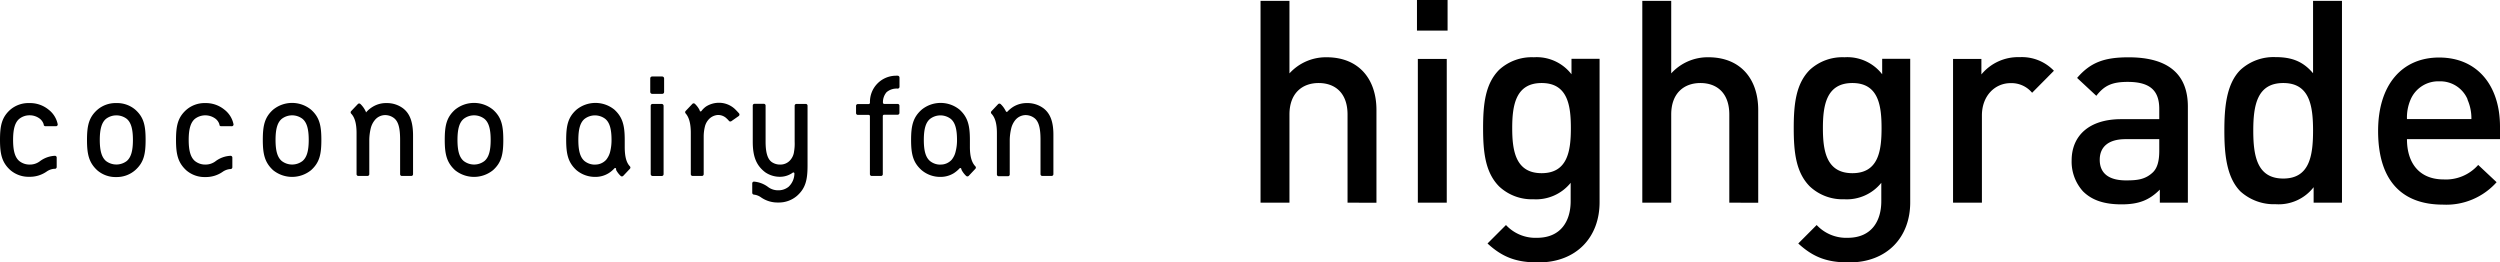
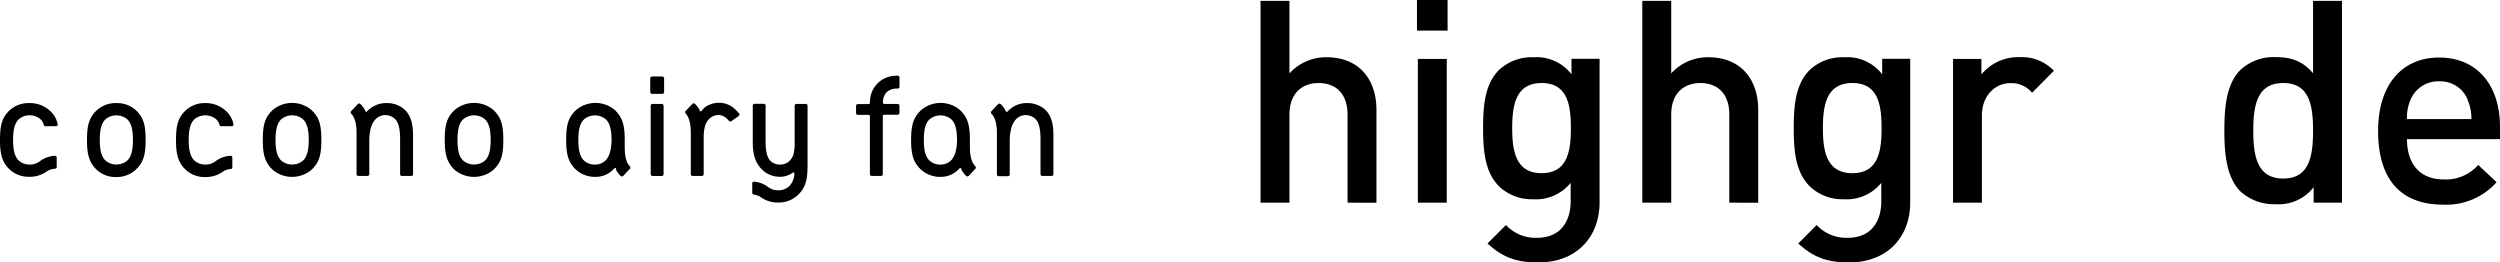
<svg xmlns="http://www.w3.org/2000/svg" viewBox="0 0 485.05 50.92">
  <g id="图层_2" data-name="图层 2">
    <g id="レイヤー_2" data-name="レイヤー 2">
      <path d="M261.45,39.32V22.22c0-4.24-2.47-6.11-5.61-6.11s-5.66,1.93-5.66,6.11v17.1h-5.61V.17h5.61V14.24a9.56,9.56,0,0,1,7.2-3.13c6.22,0,9.68,4.18,9.68,10.23v18Z" />
      <path d="M274.92,5.94V0h5.94V5.94Zm.17,33.38V11.44h5.61V39.32Z" />
      <path d="M298.45,50.92c-4.23,0-6.93-1-9.84-3.68l3.58-3.58a7.8,7.8,0,0,0,6,2.48c4.73,0,6.55-3.35,6.55-7.1V35.47a8.62,8.62,0,0,1-7.21,3.19,9.27,9.27,0,0,1-6.65-2.47c-2.69-2.7-3.13-6.6-3.13-11.33s.44-8.64,3.13-11.33a9.35,9.35,0,0,1,6.71-2.42,8.53,8.53,0,0,1,7.31,3.3v-3h5.45V39.15C310.39,46,305.88,50.92,298.45,50.92Zm.66-34.81c-5.05,0-5.71,4.35-5.71,8.75s.66,8.74,5.71,8.74,5.67-4.34,5.67-8.74S304.17,16.11,299.11,16.11Z" />
      <path d="M335.52,39.32V22.22c0-4.24-2.47-6.11-5.61-6.11s-5.66,1.93-5.66,6.11v17.1h-5.61V.17h5.61V14.24a9.56,9.56,0,0,1,7.2-3.13c6.22,0,9.68,4.18,9.68,10.23v18Z" />
      <path d="M358.74,50.92c-4.23,0-6.93-1-9.84-3.68l3.57-3.58a7.84,7.84,0,0,0,6,2.48c4.73,0,6.54-3.35,6.54-7.1V35.47a8.59,8.59,0,0,1-7.2,3.19,9.27,9.27,0,0,1-6.65-2.47c-2.7-2.7-3.14-6.6-3.14-11.33s.44-8.64,3.14-11.33a9.33,9.33,0,0,1,6.7-2.42,8.55,8.55,0,0,1,7.32,3.3v-3h5.44V39.15C370.67,46,366.16,50.92,358.74,50.92Zm.66-34.81c-5.06,0-5.72,4.35-5.72,8.75s.66,8.74,5.72,8.74,5.66-4.34,5.66-8.74S364.46,16.11,359.4,16.11Z" />
      <path d="M394.27,18a5.2,5.2,0,0,0-4.18-1.87c-3,0-5.56,2.42-5.56,6.27V39.32h-5.6V11.44h5.5v3a9.23,9.23,0,0,1,7.42-3.35,8.6,8.6,0,0,1,6.65,2.64Z" />
-       <path d="M419.05,39.32V36.79c-2,2-4,2.86-7.43,2.86s-5.77-.83-7.48-2.53a8.57,8.57,0,0,1-2.2-6c0-4.67,3.25-8,9.63-8h7.37v-2c0-3.52-1.76-5.23-6.11-5.23-3.08,0-4.56.72-6.1,2.7L403,15.12c2.64-3.08,5.39-4,10-4,7.64,0,11.49,3.24,11.49,9.57V39.32ZM418.94,27h-6.55c-3.3,0-5,1.49-5,4S409,35,412.5,35c2.15,0,3.74-.16,5.23-1.59.82-.82,1.21-2.14,1.21-4.12Z" />
      <path d="M448.89,39.32v-3a8.58,8.58,0,0,1-7.37,3.3,9.68,9.68,0,0,1-6.82-2.47c-2.8-2.81-3.13-7.59-3.13-11.83s.33-9,3.13-11.77a9.5,9.5,0,0,1,6.76-2.47c3,0,5.28.71,7.32,3.13V.17h5.61V39.32ZM443,16.11c-5.06,0-5.82,4.29-5.82,9.24s.76,9.29,5.82,9.29,5.78-4.34,5.78-9.29S448.06,16.11,443,16.11Z" />
      <path d="M467,27c0,4.79,2.53,7.81,7.09,7.81A8.33,8.33,0,0,0,480.82,32l3.57,3.35a13.08,13.08,0,0,1-10.45,4.35c-7,0-12.54-3.69-12.54-14.3,0-9,4.68-14.24,11.83-14.24,7.48,0,11.82,5.5,11.82,13.42V27Zm11.77-7.7a5.75,5.75,0,0,0-5.5-3.52,5.83,5.83,0,0,0-5.56,3.52,8.77,8.77,0,0,0-.71,3.8H479.5A8.9,8.9,0,0,0,478.73,19.3Z" />
      <path d="M202.51,21.05A5.19,5.19,0,0,0,199.29,20a5,5,0,0,0-2.68.71,5.66,5.66,0,0,0-1.13.93.19.19,0,0,1-.32-.05c-.06-.12-.13-.25-.27-.48a4.48,4.48,0,0,0-.74-.91.36.36,0,0,0-.49,0l-1.3,1.38a.35.35,0,0,0,0,.48c.68.71,1.06,1.85,1.06,3.79h0v8a.34.34,0,0,0,.34.34h1.81a.34.34,0,0,0,.34-.34V27.15a10.33,10.33,0,0,1,.28-2.21,4.09,4.09,0,0,1,.77-1.61,2.64,2.64,0,0,1,2-1,2.84,2.84,0,0,1,1.8.63c.82.69,1.12,2,1.12,4.15h0V33.8a.35.35,0,0,0,.35.34h1.8a.35.35,0,0,0,.35-.34V26.32C204.41,23.78,203.84,22.1,202.51,21.05Z" />
      <rect x="126.25" y="20.16" width="2.5" height="13.99" rx="0.35" />
      <rect x="126.16" y="14.84" width="2.69" height="3.37" rx="0.35" />
      <path d="M135.76,21.53a.21.21,0,0,0,.34,0,4,4,0,0,1,.91-.88,4.72,4.72,0,0,1,2.54-.71,4.53,4.53,0,0,1,3,1.18c.3.29.57.58.84.88a.36.36,0,0,1-.06.51l-1.43,1a.35.35,0,0,1-.47-.06,4.17,4.17,0,0,0-.41-.43,2.37,2.37,0,0,0-1.75-.71,2.64,2.64,0,0,0-1.82.92,3.17,3.17,0,0,0-.68,1.31,8.22,8.22,0,0,0-.24,1.88V33.8a.35.35,0,0,1-.35.34h-1.8a.35.35,0,0,1-.35-.34v-8h0c0-1.94-.38-3.08-1-3.79a.35.35,0,0,1,0-.48l1.31-1.38a.35.35,0,0,1,.49,0,4.52,4.52,0,0,1,.93,1.26A.41.41,0,0,1,135.76,21.53Z" />
      <path d="M174.52,16.84V15.05a.37.37,0,0,0-.3-.36,2.62,2.62,0,0,0-.43,0,5.07,5.07,0,0,0-5,5.24.26.26,0,0,1-.26.26h-2.09a.35.35,0,0,0-.35.34v1.41a.35.35,0,0,0,.35.35h2.08a.25.25,0,0,1,.26.26V33.79a.35.35,0,0,0,.35.35h1.8a.34.34,0,0,0,.35-.35V22.52a.26.26,0,0,1,.26-.26h2.62a.35.35,0,0,0,.35-.35V20.5a.35.35,0,0,0-.35-.34h-2.59a.25.25,0,0,1-.26-.28,2.94,2.94,0,0,1,.71-2,3,3,0,0,1,2.12-.69A.35.35,0,0,0,174.52,16.84Z" />
      <path d="M156.33,20.16h-1.8a.35.35,0,0,0-.35.34v7a8.77,8.77,0,0,1-.12,1.91,3,3,0,0,1-.91,1.84,2.53,2.53,0,0,1-1.79.68,2.82,2.82,0,0,1-1.57-.45c-.89-.58-1.25-1.95-1.25-4v-7a.34.34,0,0,0-.34-.34h-1.81a.34.34,0,0,0-.34.34v7c0,2.78.62,4.57,2.4,5.93a5,5,0,0,0,2.83.89,4.21,4.21,0,0,0,2.29-.64,2.2,2.2,0,0,0,.25-.17.2.2,0,0,1,.31.18A3.58,3.58,0,0,1,153,36.24a3.1,3.1,0,0,1-2,.68,3.18,3.18,0,0,1-1.94-.61,5.27,5.27,0,0,0-2.73-1.07.34.34,0,0,0-.38.34v1.83a.36.36,0,0,0,.31.35,2.87,2.87,0,0,1,1.39.53,5.59,5.59,0,0,0,3.35,1A5.39,5.39,0,0,0,154.63,38c1.66-1.47,2.05-3.09,2.05-5.87V20.5A.35.35,0,0,0,156.33,20.16Z" />
      <path d="M119.55,33a4.49,4.49,0,0,0,.87,1.13.36.36,0,0,0,.49,0l1.3-1.38a.34.34,0,0,0,0-.48c-.67-.71-1-1.85-1-3.79V27.15h0c0-2.78-.4-4.4-2-5.87a5.82,5.82,0,0,0-7.36,0c-1.65,1.47-2,3.09-2,5.87s.39,4.4,2,5.87a5.58,5.58,0,0,0,3.6,1.3,4.85,4.85,0,0,0,2.61-.7,5.19,5.19,0,0,0,1.13-.94.21.21,0,0,1,.33,0Zm-4.12-1.06a3.18,3.18,0,0,1-2-.68c-.83-.69-1.22-1.93-1.22-4.1h0c0-2.17.39-3.42,1.22-4.1a3.31,3.31,0,0,1,4,0c.83.68,1.22,1.93,1.22,4.1a9.18,9.18,0,0,1-.25,2.2,4,4,0,0,1-.79,1.64A2.85,2.85,0,0,1,115.43,31.93Z" />
      <polygon points="112.2 27.15 112.2 27.15 112.2 27.15 112.2 27.15" />
      <path d="M186.58,33a4.49,4.49,0,0,0,.87,1.13.36.36,0,0,0,.49,0l1.3-1.38a.34.34,0,0,0,0-.48c-.68-.71-1.06-1.85-1.06-3.79V27.15h0c0-2.78-.39-4.4-2-5.87a5.82,5.82,0,0,0-7.36,0c-1.66,1.47-2.05,3.09-2.05,5.87s.39,4.4,2.05,5.87a5.54,5.54,0,0,0,3.6,1.3,4.87,4.87,0,0,0,2.61-.7,5.71,5.71,0,0,0,1.13-.94.2.2,0,0,1,.32,0Zm-4.12-1.06a3.16,3.16,0,0,1-2-.68c-.83-.69-1.22-1.93-1.22-4.1h0c0-2.17.39-3.42,1.22-4.1a3.31,3.31,0,0,1,4,0c.83.68,1.22,1.93,1.22,4.1a8.68,8.68,0,0,1-.26,2.2,3.86,3.86,0,0,1-.78,1.64A2.86,2.86,0,0,1,182.46,31.93Z" />
      <polygon points="179.23 27.15 179.23 27.15 179.23 27.15 179.23 27.15" />
      <path d="M69.5,34.14h1.8a.35.35,0,0,0,.35-.34V27.15a10.36,10.36,0,0,1,.27-2.21,4,4,0,0,1,.78-1.61,2.6,2.6,0,0,1,2-1,2.82,2.82,0,0,1,1.8.63c.83.69,1.13,2,1.13,4.15h0V33.8a.34.34,0,0,0,.34.34H79.8a.34.34,0,0,0,.34-.34V26.32c0-2.54-.56-4.22-1.9-5.27A5.19,5.19,0,0,0,75,20a4.93,4.93,0,0,0-2.67.71A5.31,5.31,0,0,0,71,21.83h0L71,21.72a4.75,4.75,0,0,0-1.07-1.54.35.35,0,0,0-.49,0l-1.31,1.38a.35.35,0,0,0,0,.48c.67.71,1.05,1.85,1.05,3.79h0v8A.35.35,0,0,0,69.5,34.14Z" />
      <path d="M26.25,21.28A5.43,5.43,0,0,0,22.56,20a5.41,5.41,0,0,0-3.68,1.31c-1.65,1.47-2,3.09-2,5.87s.39,4.39,2,5.87a5.4,5.4,0,0,0,3.68,1.3A5.43,5.43,0,0,0,26.25,33c1.65-1.48,2-3.09,2-5.87S27.9,22.75,26.25,21.28Zm-.46,5.87c0,2.17-.39,3.41-1.21,4.1a3.33,3.33,0,0,1-4,0c-.82-.69-1.22-1.93-1.22-4.1h0c0-2.17.4-3.42,1.22-4.1a3.33,3.33,0,0,1,4,0c.82.68,1.21,1.93,1.21,4.1Z" />
      <path d="M95.65,21.28a5.82,5.82,0,0,0-7.36,0c-1.65,1.47-2,3.09-2,5.87s.39,4.39,2,5.87a5.86,5.86,0,0,0,7.36,0c1.65-1.48,2-3.09,2-5.87S97.3,22.75,95.65,21.28Zm-.45,5.87c0,2.17-.39,3.41-1.22,4.1a3.31,3.31,0,0,1-4,0c-.83-.69-1.22-1.93-1.22-4.1h0c0-2.17.39-3.42,1.22-4.1a3.31,3.31,0,0,1,4,0c.83.68,1.22,1.93,1.22,4.1Z" />
      <path d="M60.35,21.28a5.82,5.82,0,0,0-7.36,0c-1.65,1.47-2,3.09-2,5.87s.39,4.39,2,5.87a5.86,5.86,0,0,0,7.36,0c1.65-1.48,2-3.09,2-5.87S62,22.75,60.35,21.28Zm-.45,5.87c0,2.17-.39,3.41-1.22,4.1a3.31,3.31,0,0,1-4,0c-.83-.69-1.22-1.93-1.22-4.1h0c0-2.17.39-3.42,1.22-4.1a3.31,3.31,0,0,1,4,0c.83.68,1.22,1.93,1.22,4.1Z" />
      <path d="M11.19,24.08a4.76,4.76,0,0,0-1.78-2.82A5.67,5.67,0,0,0,5.72,20,5.43,5.43,0,0,0,2,21.28c-1.65,1.47-2,3.09-2,5.87S.39,31.54,2,33a5.42,5.42,0,0,0,3.68,1.3,5.67,5.67,0,0,0,3.35-1,3,3,0,0,1,1.47-.55h.1A.35.35,0,0,0,11,32.4V30.57a.34.34,0,0,0-.37-.34,5.24,5.24,0,0,0-2.94,1.09,3.2,3.2,0,0,1-1.94.61,3.18,3.18,0,0,1-2-.68c-.82-.69-1.21-1.93-1.21-4.1h0c0-2.17.39-3.42,1.21-4.1a3.18,3.18,0,0,1,2-.68,3.21,3.21,0,0,1,2,.68,2.28,2.28,0,0,1,.73,1.08l0,.11a.35.35,0,0,0,.34.25h2A.34.34,0,0,0,11.19,24.08Z" />
      <path d="M45.3,24.08a4.76,4.76,0,0,0-1.78-2.82A5.67,5.67,0,0,0,39.83,20a5.41,5.41,0,0,0-3.68,1.31c-1.65,1.47-2,3.09-2,5.87s.39,4.39,2,5.87a5.4,5.4,0,0,0,3.68,1.3,5.67,5.67,0,0,0,3.35-1,3,3,0,0,1,1.47-.55h.1a.35.35,0,0,0,.33-.35V30.57a.34.34,0,0,0-.37-.34,5.21,5.21,0,0,0-2.94,1.09,3.23,3.23,0,0,1-1.94.61,3.18,3.18,0,0,1-2-.68c-.82-.69-1.22-1.93-1.22-4.1h0c0-2.17.4-3.42,1.22-4.1a3.31,3.31,0,0,1,4,0,2.22,2.22,0,0,1,.74,1.08l0,.11a.34.34,0,0,0,.33.25h2A.34.34,0,0,0,45.3,24.08Z" />
    </g>
  </g>
</svg>